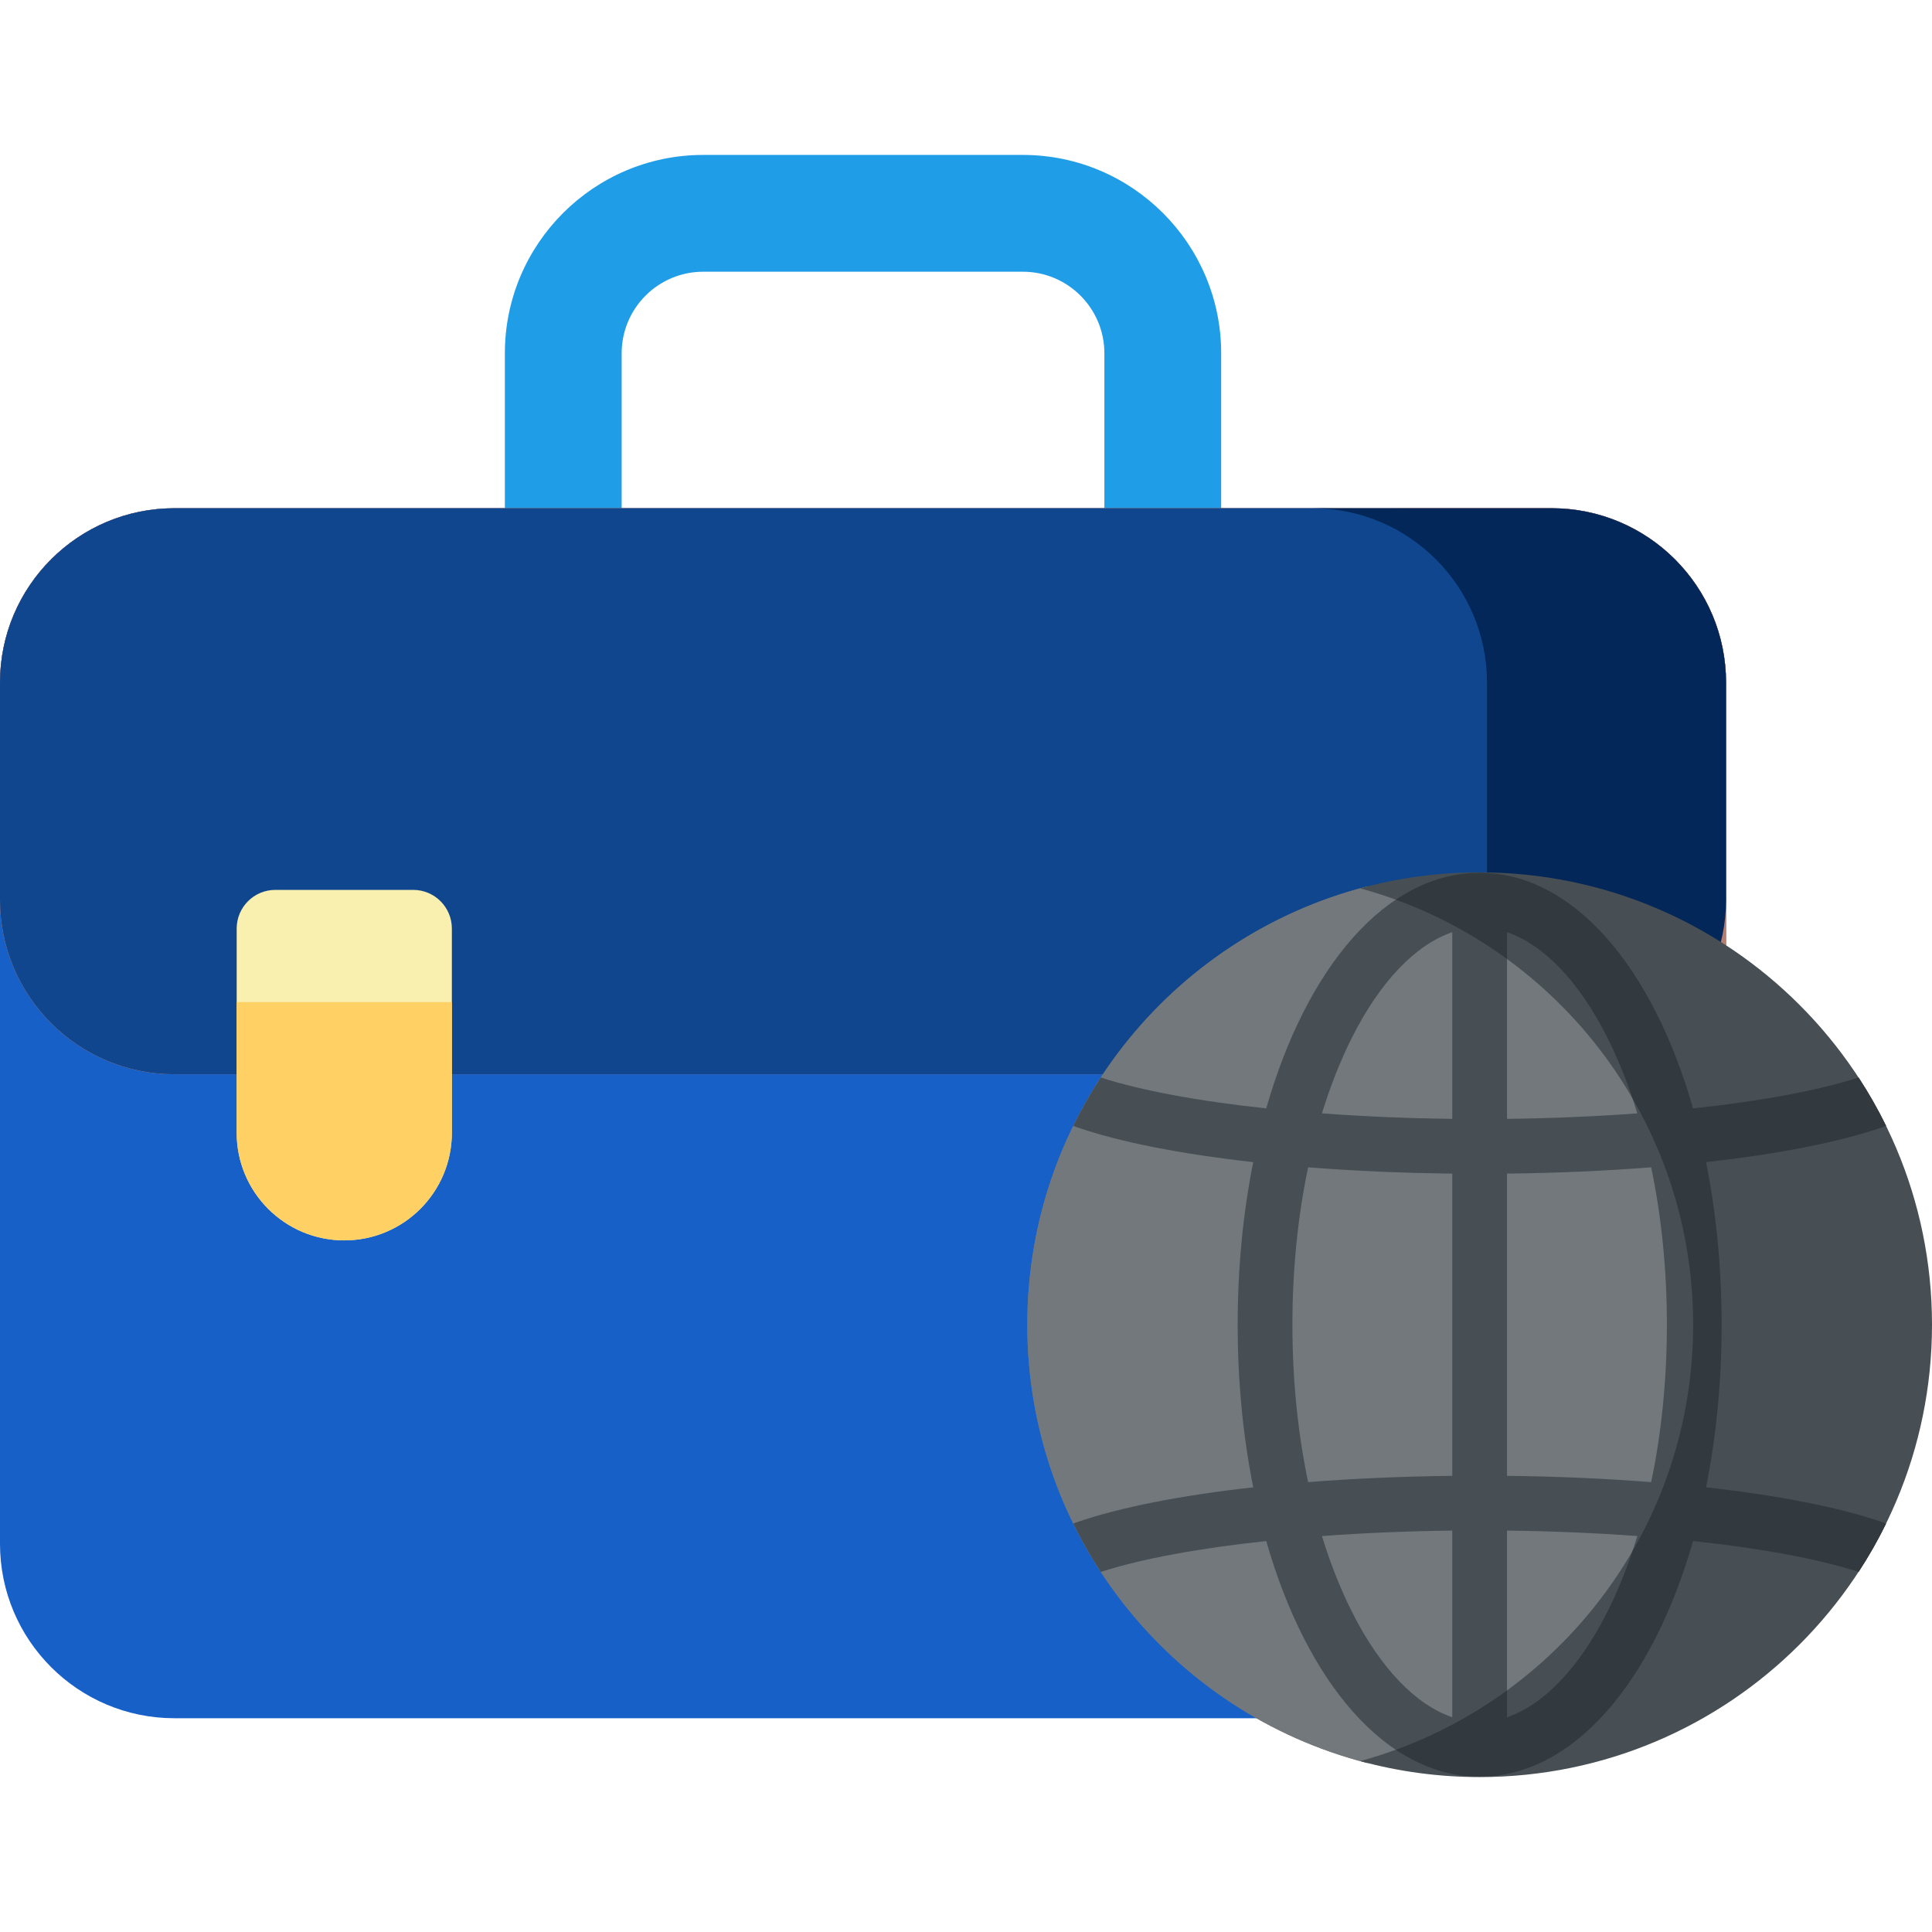
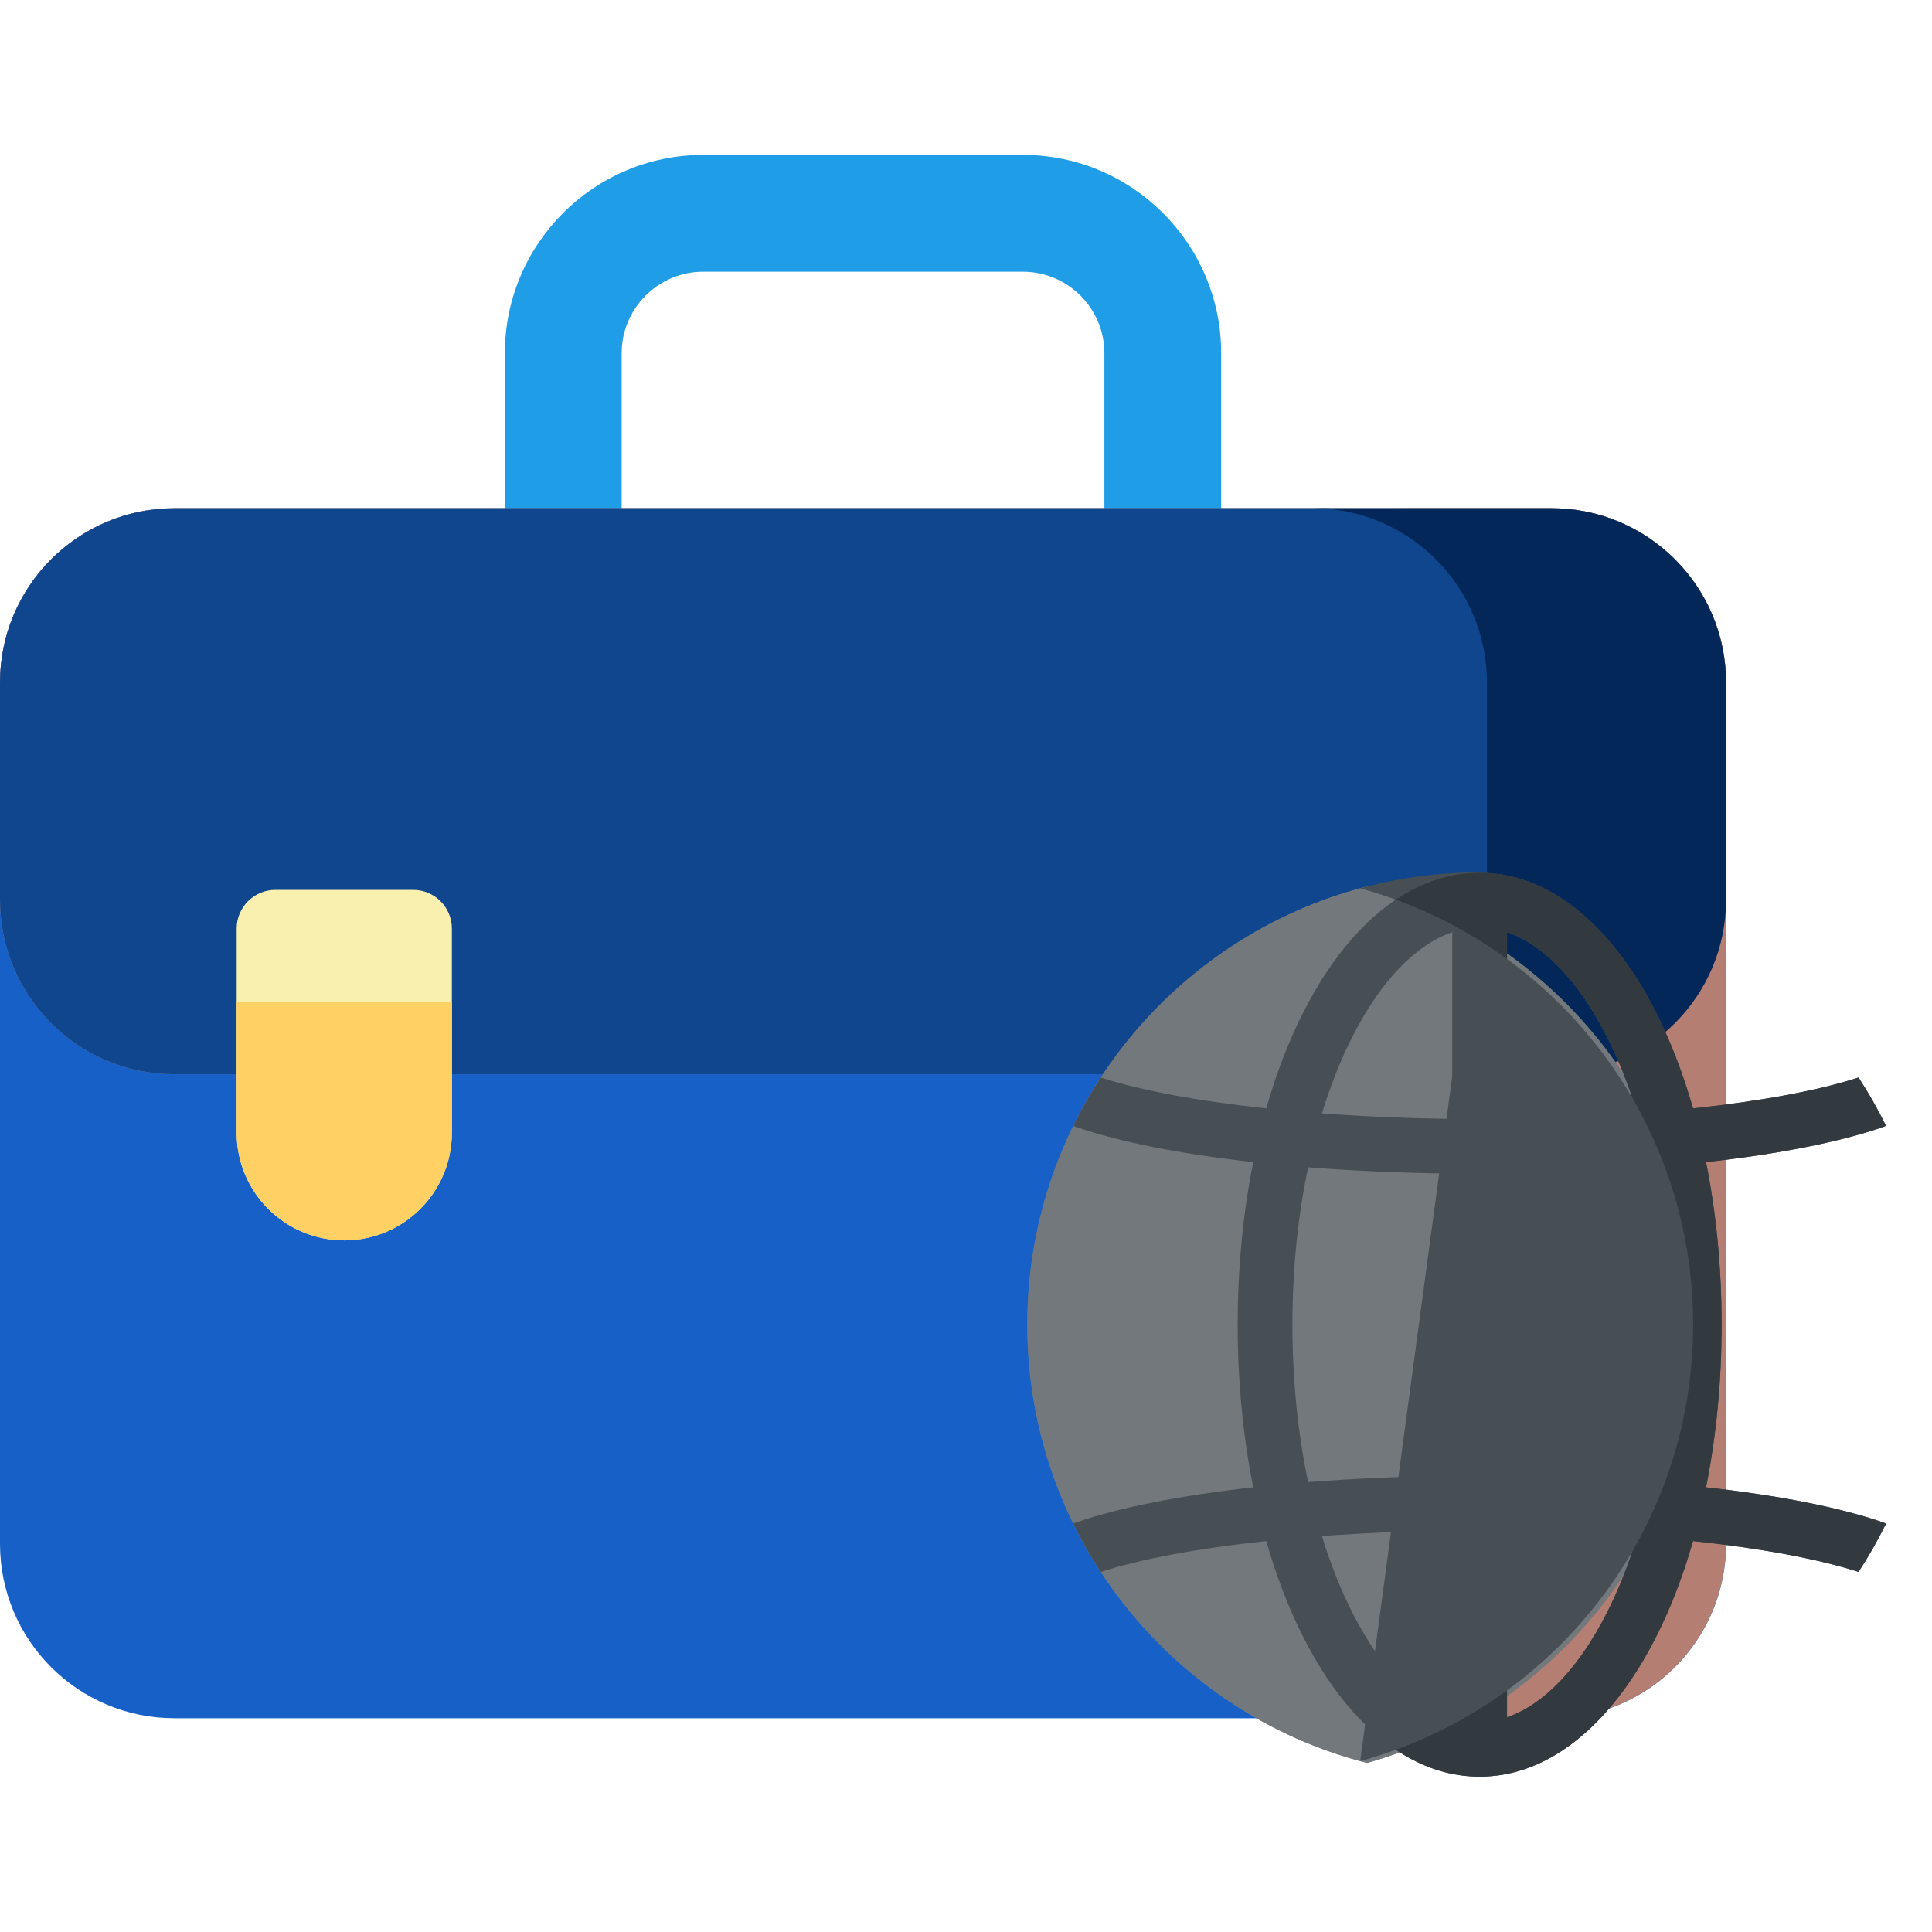
<svg xmlns="http://www.w3.org/2000/svg" version="1.1" width="512" height="512" x="0" y="0" viewBox="0 0 512 512" style="enable-background:new 0 0 512 512" xml:space="preserve" class="">
  <g>
    <g>
      <g>
        <path d="m308.149 162.796c-8.547 0-15.475-6.929-15.475-15.475v-53.704c0-11.915-9.694-21.609-21.609-21.609h-84.71c-11.915 0-21.609 9.694-21.609 21.609v53.704c0 8.547-6.929 15.475-15.475 15.475-8.547 0-15.475-6.929-15.475-15.475v-53.704c0-28.981 23.578-52.559 52.559-52.559h84.71c28.981 0 52.559 23.578 52.559 52.559v53.704c0 8.547-6.928 15.475-15.475 15.475z" fill="#209de7" data-original="#c3a2a2" style="" class="" />
      </g>
      <path d="m411.183 455.349h-364.946c-25.536 0-46.237-20.701-46.237-46.237v-228.187c0-25.536 20.701-46.237 46.237-46.237h364.947c25.536 0 46.237 20.701 46.237 46.237v228.188c-.001 25.535-20.702 46.236-46.238 46.236z" fill="#1660c7" data-original="#b78e8e" style="" class="" />
      <g fill="#b57e73">
-         <path d="m411.183 134.688h-364.946c-25.536 0-46.237 20.701-46.237 46.237v57.525c0 25.536 20.701 46.237 46.237 46.237h364.947c25.536 0 46.237-20.701 46.237-46.237v-57.525c-.001-25.536-20.702-46.237-46.238-46.237z" fill="#b57e73" data-original="#b57e73" style="" class="" />
        <path d="m411.183 134.688h-41.901c25.536 0 46.237 20.701 46.237 46.237v228.187c0 25.536-20.701 46.237-46.237 46.237h41.901c25.536 0 46.237-20.701 46.237-46.237v-228.187c0-25.536-20.701-46.237-46.237-46.237z" fill="#b57e73" data-original="#b57e73" style="" class="" />
        <path d="m411.183 134.688h-364.946c-25.536 0-46.237 20.701-46.237 46.237v57.525c0 25.536 20.701 46.237 46.237 46.237h364.947c25.536 0 46.237-20.701 46.237-46.237v-57.525c-.001-25.536-20.702-46.237-46.238-46.237z" fill="#b57e73" data-original="#b57e73" style="" class="" />
      </g>
      <path d="m396.647 284.686v-103.761c0-25.532-20.695-46.231-46.227-46.237h-304.183c-25.536 0-46.237 20.701-46.237 46.237v57.525c0 25.536 20.701 46.236 46.237 46.236h364.947.02z" fill="#10468e" data-original="#aa8080" style="" class="" />
      <path d="m411.183 134.688h-63.349c25.536 0 46.237 20.701 46.237 46.237v103.761h17.112c25.536 0 46.237-20.701 46.237-46.236v-57.525c0-25.536-20.701-46.237-46.237-46.237z" fill="#022758" data-original="#9d6b6b" style="" class="" />
      <g>
        <path d="m91.235 328.715c-15.748 0-28.514-12.766-28.514-28.514v-54.127c0-5.657 4.586-10.244 10.244-10.244h36.54c5.657 0 10.244 4.586 10.244 10.244v54.127c0 15.748-12.766 28.514-28.514 28.514z" fill="#f9efaf" data-original="#f9efaf" style="" class="" />
        <path d="m62.722 265.566v34.635c0 15.748 12.766 28.513 28.514 28.513 15.748 0 28.513-12.766 28.513-28.513v-34.635z" fill="#ffd064" data-original="#ffd064" style="" class="" />
      </g>
      <g>
        <g>
          <path d="m450.195 351.064c0-55.284-37.192-101.873-87.918-116.133-51.767 13.265-90.032 60.23-90.032 116.133s38.265 102.868 90.032 116.133c50.726-14.26 87.918-60.849 87.918-116.133z" fill="#72787c" data-original="#ddeafb" style="" class="" />
          <path d="m450.195 351.064c0-55.284-37.192-101.873-87.918-116.133-51.767 13.265-90.032 60.23-90.032 116.133s38.265 102.868 90.032 116.133c50.726-14.26 87.918-60.849 87.918-116.133z" fill="#72787c" data-original="#ddeafb" style="" class="" />
-           <path d="m392.122 231.186c-10.956 0-21.566 1.478-31.65 4.231 50.848 13.884 88.228 60.396 88.228 115.646s-37.38 101.762-88.228 115.646c10.083 2.753 20.693 4.231 31.65 4.231 66.207 0 119.878-53.671 119.878-119.878 0-66.205-53.671-119.876-119.878-119.876z" fill="#474f54" data-original="#bed8fb" style="" class="" />
+           <path d="m392.122 231.186c-10.956 0-21.566 1.478-31.65 4.231 50.848 13.884 88.228 60.396 88.228 115.646s-37.38 101.762-88.228 115.646z" fill="#474f54" data-original="#bed8fb" style="" class="" />
        </g>
      </g>
      <path d="m499.817 403.779c-.246-.118-.502-.224-.766-.316-11.553-4.005-27.792-7.176-46.931-9.308 2.671-13.314 4.126-27.827 4.126-43.091 0-15.265-1.455-29.777-4.126-43.092 19.14-2.132 35.379-5.303 46.931-9.308.264-.092.52-.197.766-.316-2.17-4.426-4.606-8.698-7.285-12.796-10.766 3.48-26.012 6.279-43.857 8.182-10.717-37.48-31.787-62.437-56.553-62.437s-45.836 24.958-56.553 62.437c-17.845-1.903-33.09-4.701-43.857-8.182-2.679 4.098-5.114 8.37-7.285 12.796.247.118.502.224.767.316 11.552 4.005 27.791 7.176 46.93 9.308-2.671 13.314-4.126 27.827-4.126 43.092 0 15.264 1.455 29.777 4.126 43.091-19.139 2.131-35.378 5.303-46.931 9.308-.264.092-.52.197-.766.316 2.17 4.426 4.605 8.698 7.285 12.796 10.768-3.48 26.013-6.278 43.857-8.181 10.716 37.479 31.787 62.437 56.553 62.437 24.767 0 45.837-24.957 56.553-62.437 17.844 1.903 33.089 4.701 43.857 8.181 2.68-4.099 5.115-8.371 7.285-12.796zm-114.947 51.31c-9.669-3.285-19.039-12.993-26.491-27.736-3.12-6.174-5.814-12.982-8.05-20.284 10.943-.809 22.574-1.305 34.541-1.449zm0-63.975c-13.342.152-26.197.721-38.203 1.667-2.733-13.01-4.166-27.129-4.166-41.716 0-14.588 1.433-28.707 4.166-41.717 12.006.945 24.86 1.515 38.203 1.667zm0-94.606c-11.967-.144-23.599-.64-34.541-1.449 2.236-7.302 4.93-14.11 8.05-20.284 7.452-14.743 16.822-24.451 26.491-27.736zm14.504-49.469c9.669 3.285 19.039 12.993 26.491 27.736 3.12 6.174 5.814 12.982 8.05 20.284-10.943.809-22.574 1.305-34.541 1.448zm26.491 180.313c-7.452 14.743-16.822 24.451-26.491 27.736v-49.468c11.967.144 23.599.64 34.541 1.449-2.236 7.301-4.929 14.11-8.05 20.283zm11.712-34.571c-12.006-.945-24.861-1.515-38.203-1.667v-80.1c13.342-.152 26.197-.721 38.203-1.667 2.733 13.011 4.166 27.129 4.166 41.717s-1.433 28.706-4.166 41.717z" fill="#474f54" data-original="#bed8fb" style="" class="" />
      <path d="m499.051 403.463c-11.553-4.005-27.792-7.176-46.931-9.308 2.671-13.314 4.126-27.827 4.126-43.091 0-15.265-1.455-29.777-4.126-43.092 19.14-2.132 35.379-5.303 46.931-9.308.264-.092.52-.197.766-.316-2.17-4.426-4.606-8.698-7.285-12.796-10.766 3.48-26.012 6.279-43.857 8.182-10.717-37.48-31.787-62.437-56.553-62.437-7.848 0-15.324 2.506-22.218 7.122 10.603 3.868 20.507 9.19 29.47 15.724v-7.105c9.669 3.285 19.039 12.993 26.491 27.736 2.546 5.038 4.808 10.499 6.77 16.306 10.217 17.641 16.066 38.128 16.066 59.982s-5.849 42.341-16.066 59.983c-1.961 5.807-4.223 11.268-6.77 16.306-7.452 14.743-16.822 24.451-26.491 27.736v-7.105c-8.963 6.534-18.866 11.856-29.469 15.724 6.894 4.616 14.37 7.122 22.218 7.122 24.767 0 45.837-24.957 56.553-62.437 17.844 1.903 33.089 4.701 43.857 8.181 2.679-4.098 5.115-8.37 7.285-12.796-.247-.116-.502-.221-.767-.313z" fill="#32393f" data-original="#9dc6fb" style="" class="" />
    </g>
  </g>
</svg>